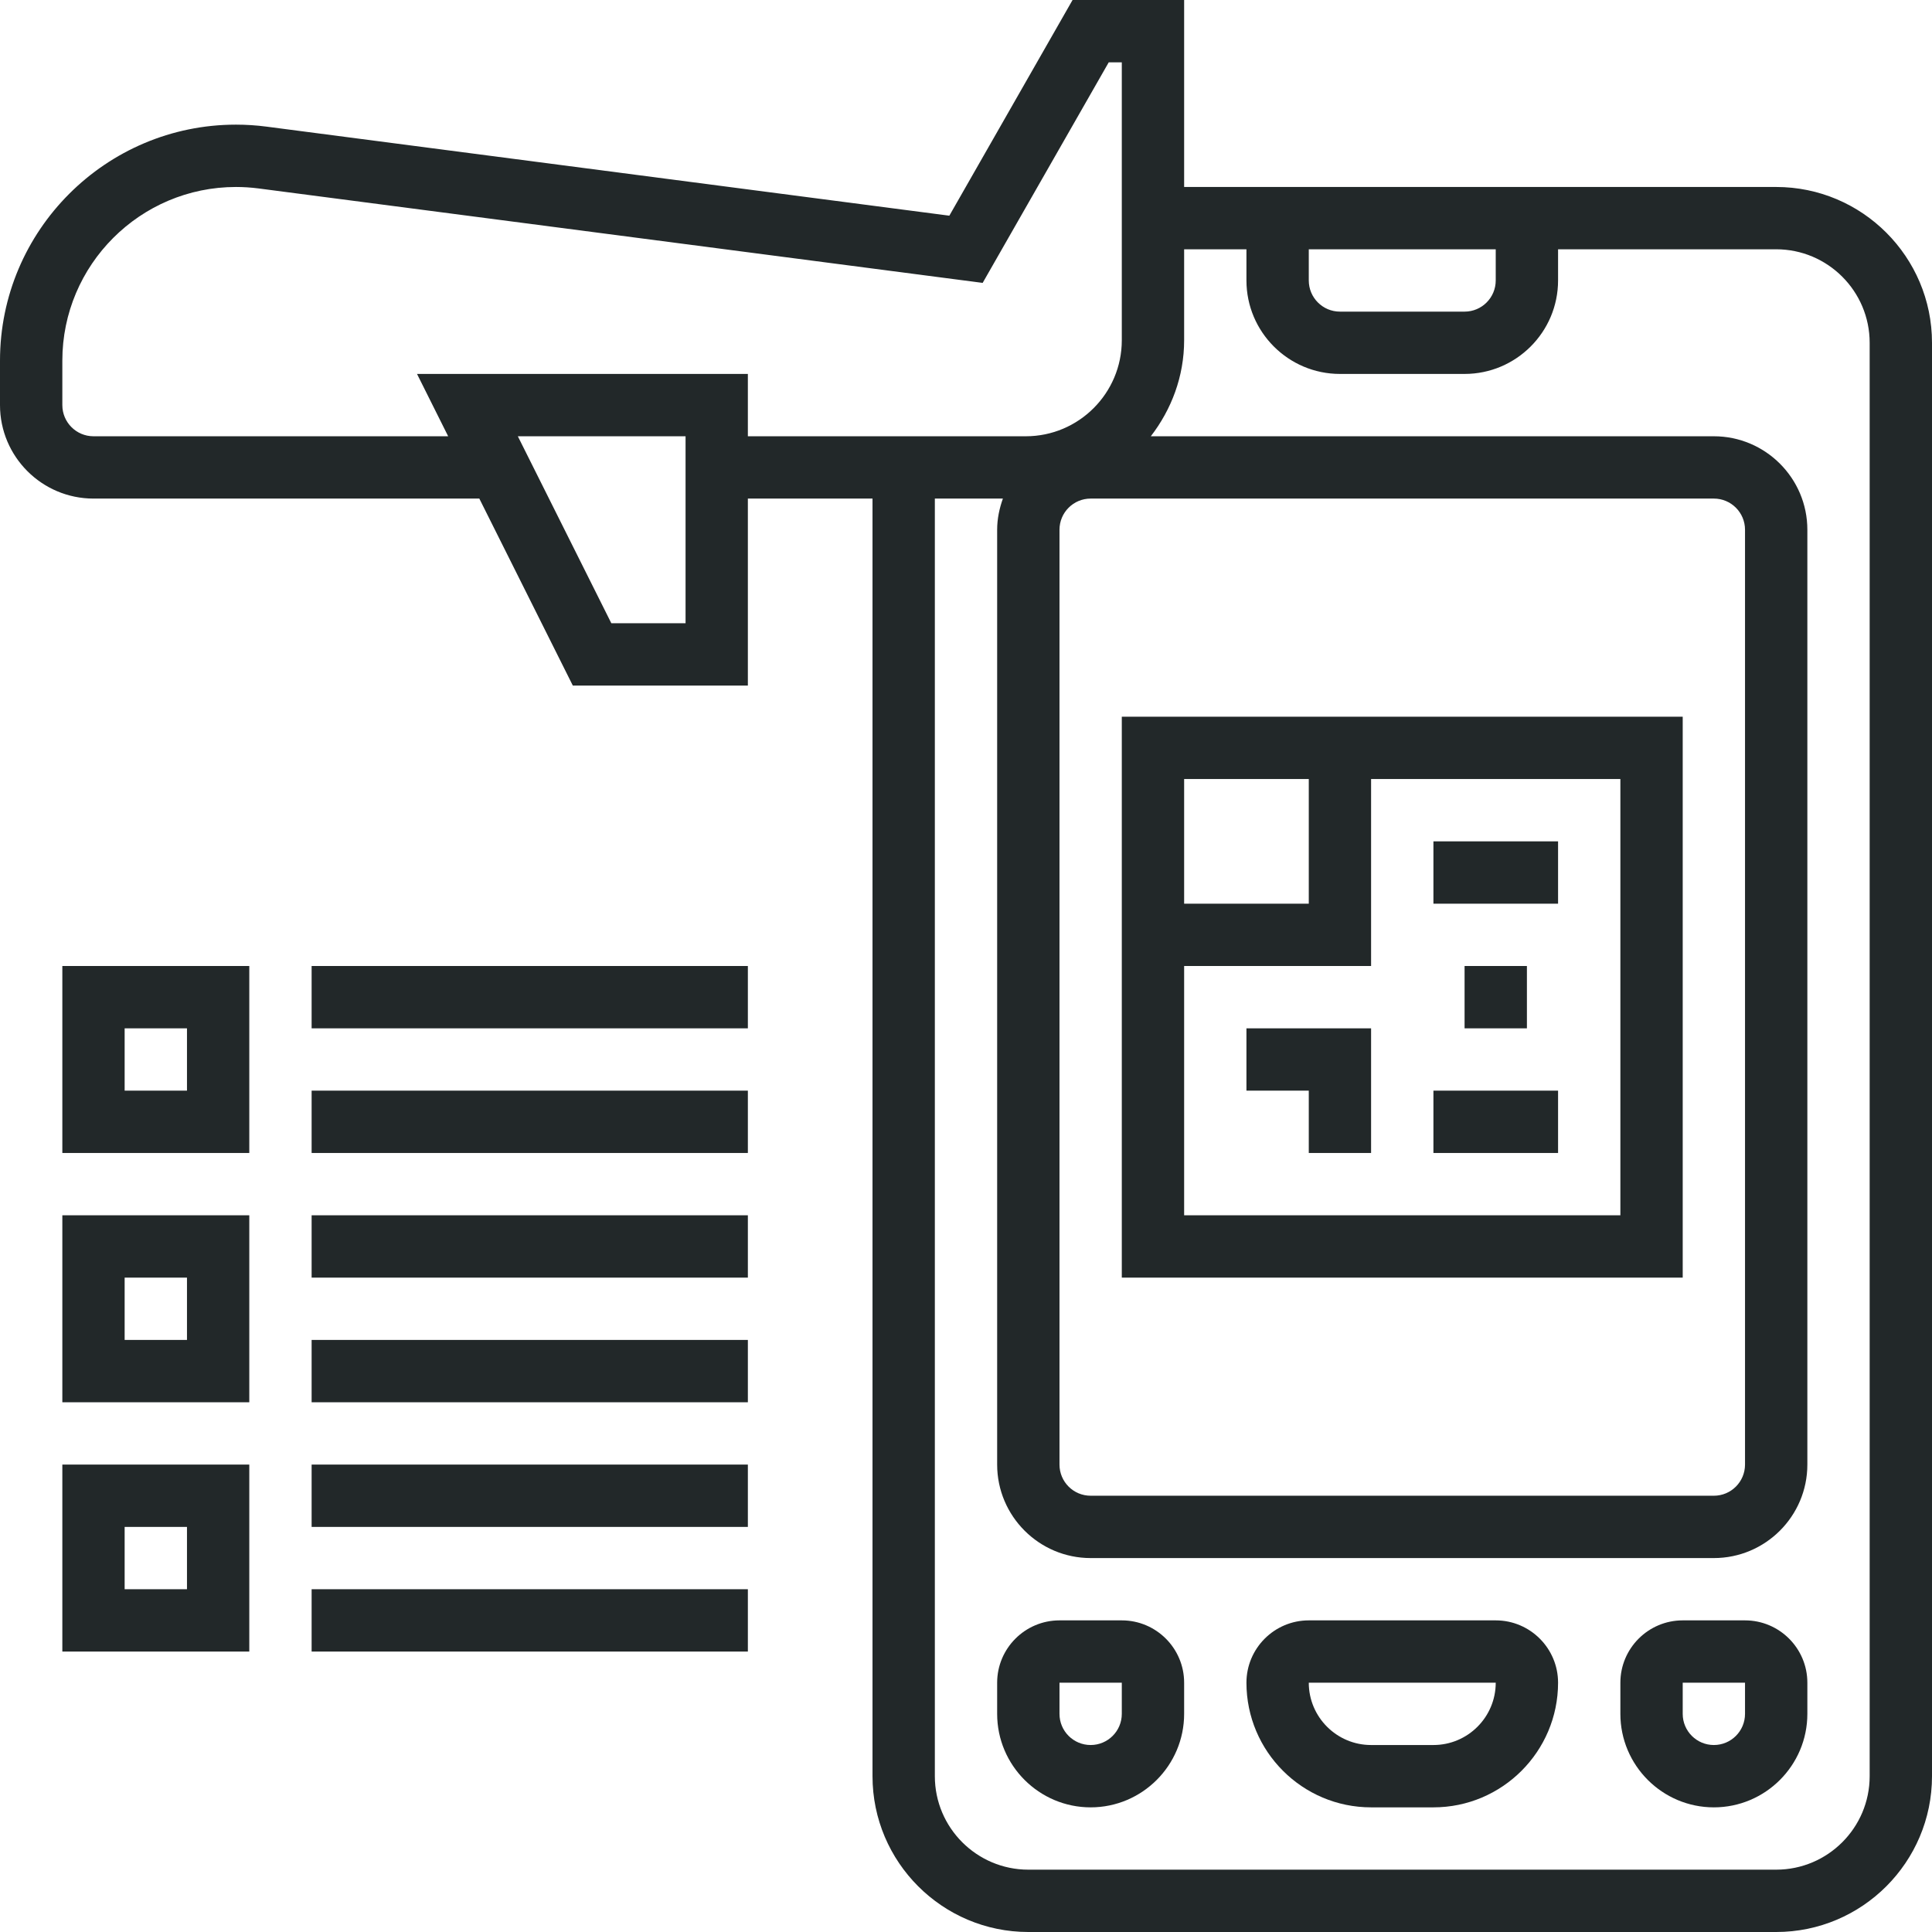
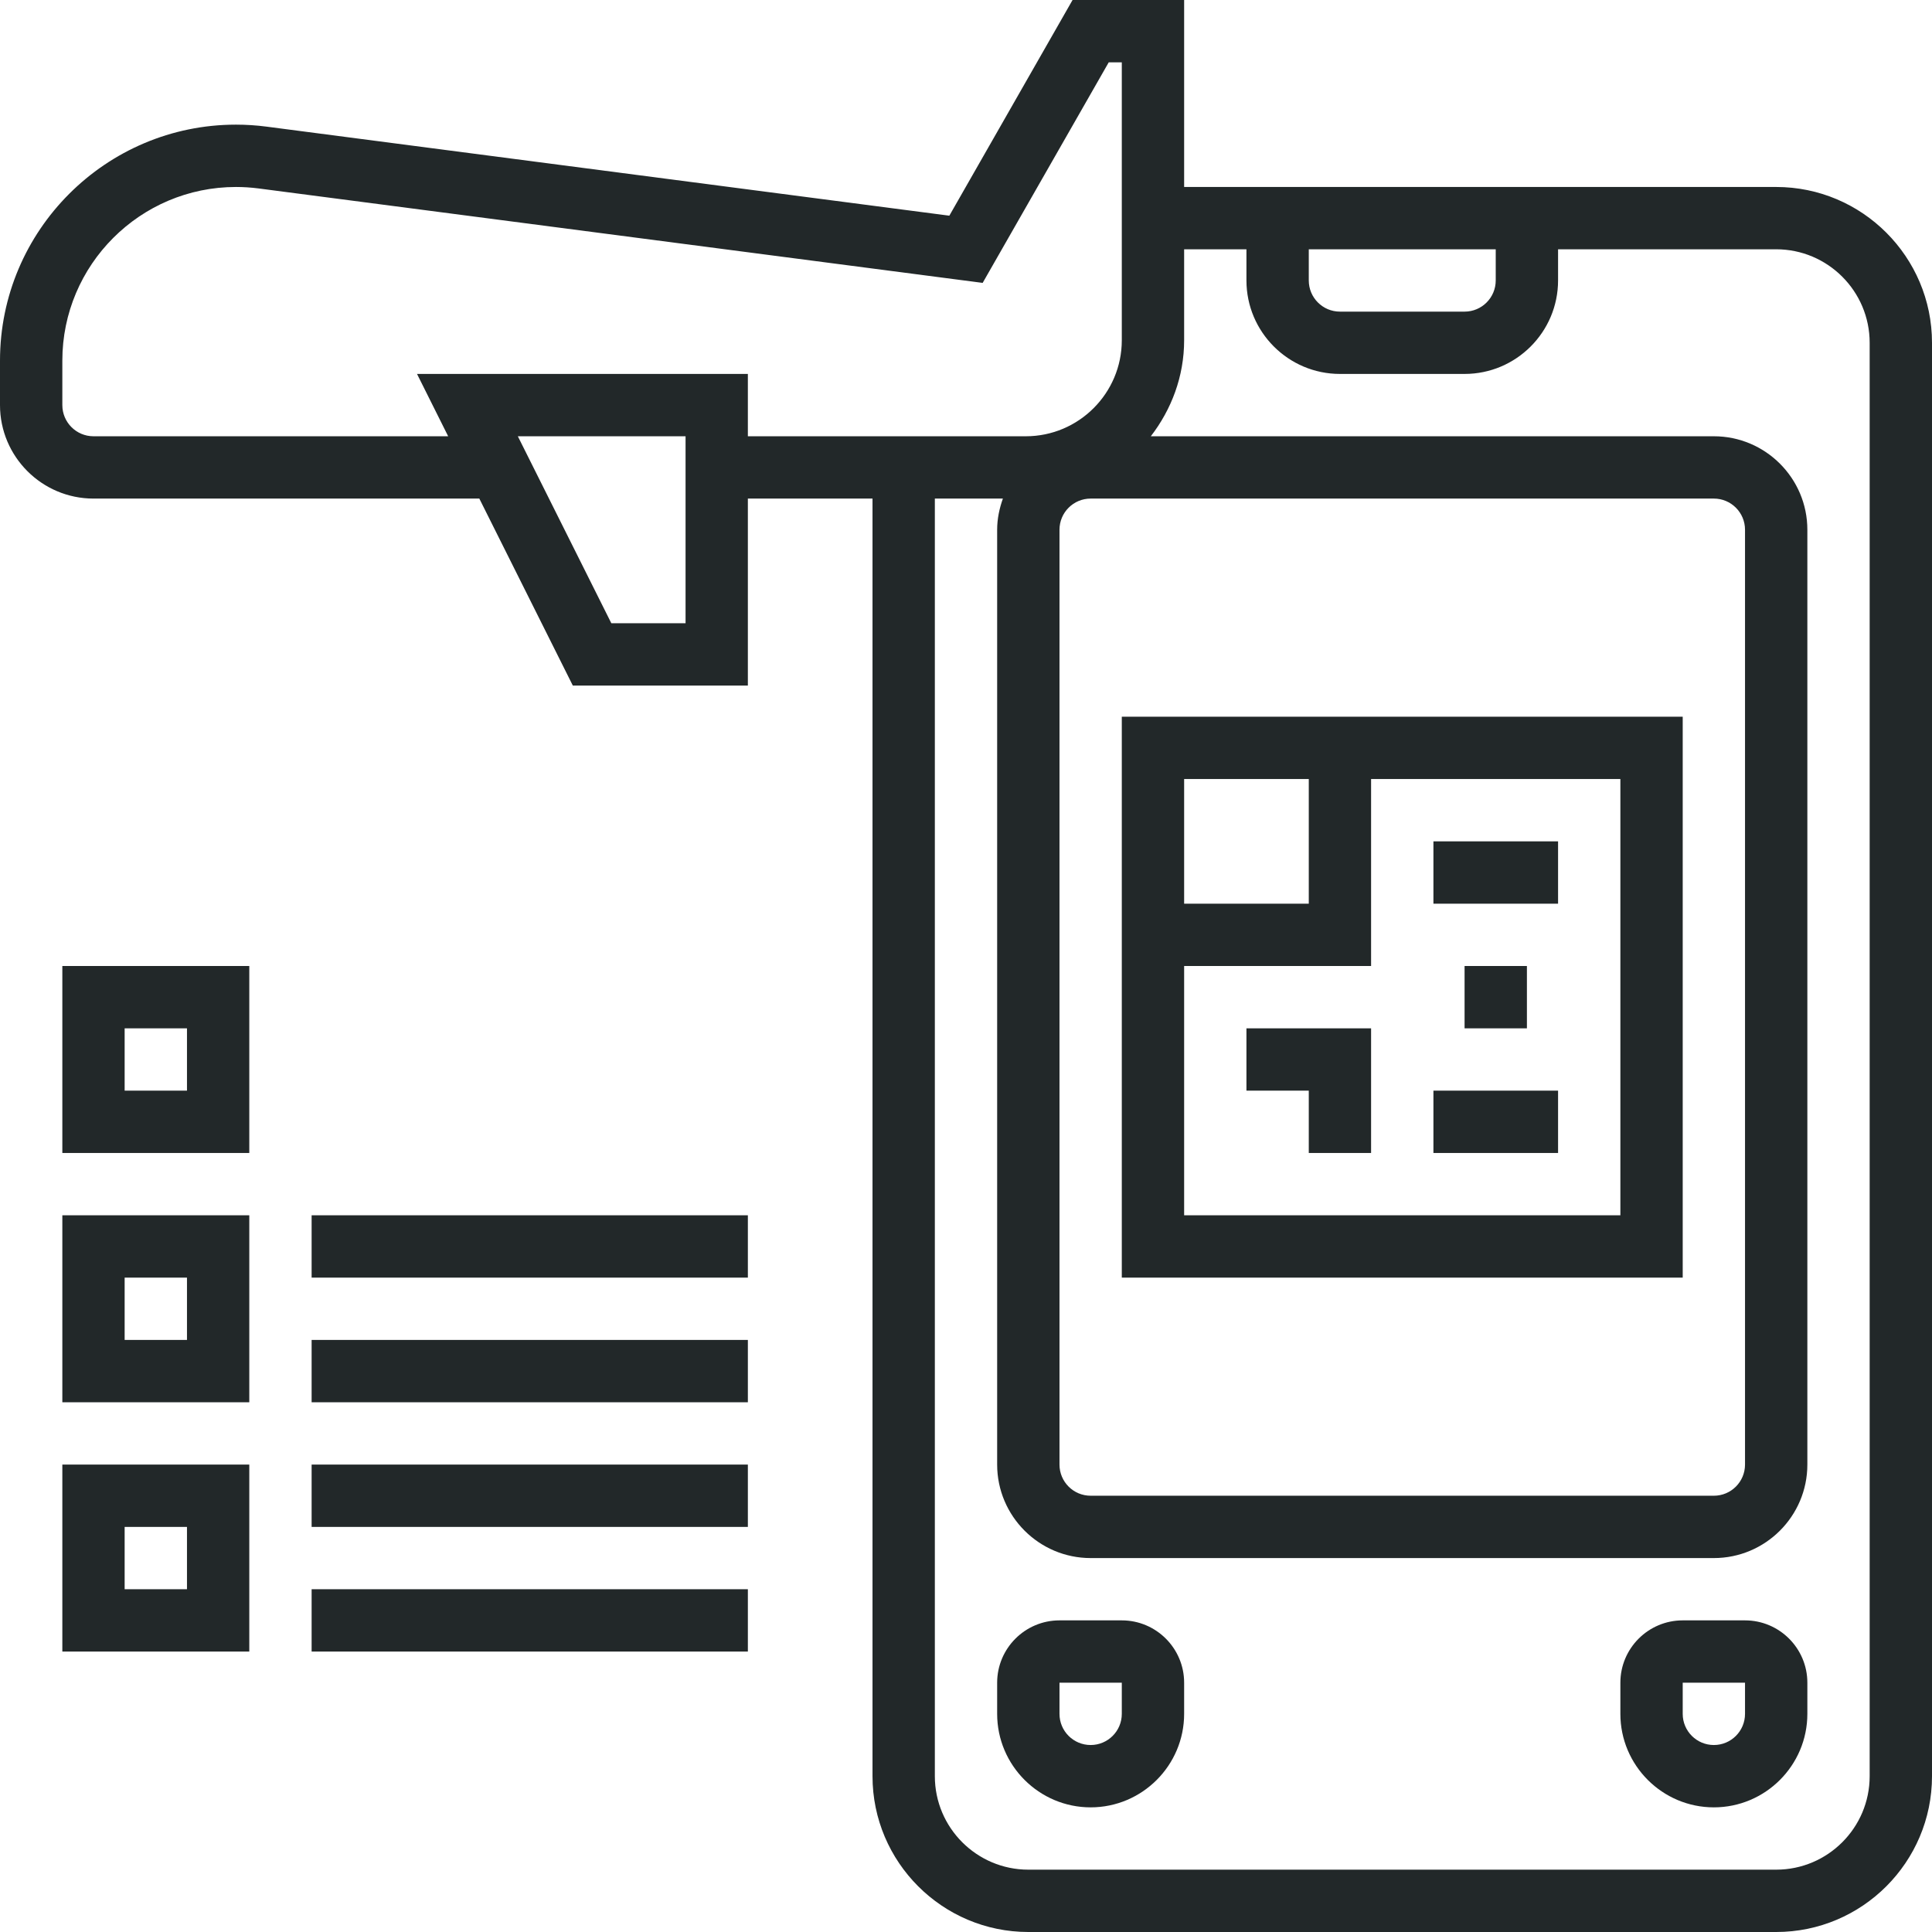
<svg xmlns="http://www.w3.org/2000/svg" width="64" height="64" viewBox="0 0 64 64" fill="none">
-   <path d="M49.548 53.677H43.355C42.216 53.677 41.29 54.603 41.29 55.742C41.29 58.019 43.142 59.871 45.419 59.871H47.484C49.761 59.871 51.613 58.019 51.613 55.742C51.613 54.603 50.687 53.677 49.548 53.677ZM47.484 57.806H45.419C44.281 57.806 43.355 56.88 43.355 55.742H49.548C49.548 56.88 48.623 57.806 47.484 57.806Z" fill="#222829" />
  <path d="M57.806 53.677H55.742C54.603 53.677 53.677 54.603 53.677 55.742V56.774C53.677 58.481 55.067 59.871 56.774 59.871C58.481 59.871 59.871 58.481 59.871 56.774V55.742C59.871 54.603 58.945 53.677 57.806 53.677ZM57.806 56.774C57.806 57.344 57.344 57.806 56.774 57.806C56.204 57.806 55.742 57.344 55.742 56.774V55.742H57.806V56.774Z" fill="#222829" />
  <path d="M37.161 53.677H35.097C33.958 53.677 33.032 54.603 33.032 55.742V56.774C33.032 58.481 34.422 59.871 36.129 59.871C37.836 59.871 39.226 58.481 39.226 56.774V55.742C39.226 54.603 38.3 53.677 37.161 53.677ZM37.161 56.774C37.161 57.344 36.699 57.806 36.129 57.806C35.559 57.806 35.097 57.344 35.097 56.774V55.742H37.161V56.774Z" fill="#222829" />
  <path d="M58.839 6.194H39.226V0H35.53L31.448 7.145L8.83 4.195C8.494 4.151 8.156 4.129 7.817 4.129C3.507 4.129 0 7.636 0 11.946V13.419C0 15.127 1.389 16.516 3.097 16.516H15.878L18.975 22.71H24.774V16.516H28.903V58.839C28.903 61.685 31.219 64 34.065 64H58.839C61.685 64 64 61.685 64 58.839V11.355C64 8.509 61.685 6.194 58.839 6.194ZM43.355 8.258H49.548V9.29C49.548 9.86 49.086 10.323 48.516 10.323H44.387C43.817 10.323 43.355 9.86 43.355 9.29V8.258ZM22.71 20.645H20.251L17.154 14.452H22.71V20.645ZM13.814 12.387L14.846 14.452H3.097C2.527 14.452 2.065 13.989 2.065 13.419V11.946C2.065 8.774 4.645 6.194 7.817 6.194C8.065 6.194 8.313 6.21 8.562 6.242L32.552 9.371L36.728 2.065H37.161V11.271C37.161 13.025 35.735 14.452 33.981 14.452H24.774V12.387H13.814ZM35.097 17.548C35.097 16.979 35.559 16.516 36.129 16.516H56.774C57.344 16.516 57.806 16.979 57.806 17.548V48.516C57.806 49.086 57.344 49.548 56.774 49.548H36.129C35.559 49.548 35.097 49.086 35.097 48.516V17.548ZM61.935 58.839C61.935 60.546 60.546 61.935 58.839 61.935H34.065C32.357 61.935 30.968 60.546 30.968 58.839V16.516H33.222C33.107 16.84 33.032 17.185 33.032 17.548V48.516C33.032 50.224 34.422 51.613 36.129 51.613H56.774C58.481 51.613 59.871 50.224 59.871 48.516V17.548C59.871 15.841 58.481 14.452 56.774 14.452H38.122C38.804 13.567 39.226 12.472 39.226 11.271V8.258H41.29V9.29C41.29 10.998 42.68 12.387 44.387 12.387H48.516C50.224 12.387 51.613 10.998 51.613 9.29V8.258H58.839C60.546 8.258 61.935 9.647 61.935 11.355V58.839Z" fill="#222829" />
  <path d="M55.742 23.742H37.161V42.323H55.742V23.742ZM43.355 25.806V29.936H39.226V25.806H43.355ZM53.677 40.258H39.226V32H45.419V25.806H53.677V40.258Z" fill="#222829" />
  <path d="M47.484 27.871H51.613V29.936H47.484V27.871Z" fill="#222829" />
  <path d="M48.516 32H50.581V34.065H48.516V32Z" fill="#222829" />
  <path d="M41.29 36.129H43.355V38.194H45.419V34.065H41.29V36.129Z" fill="#222829" />
  <path d="M47.484 36.129H51.613V38.194H47.484V36.129Z" fill="#222829" />
  <path d="M2.065 38.194H8.258V32H2.065V38.194ZM4.129 34.065H6.194V36.129H4.129V34.065Z" fill="#222829" />
-   <path d="M10.323 32H24.774V34.065H10.323V32Z" fill="#222829" />
-   <path d="M10.323 36.129H24.774V38.194H10.323V36.129Z" fill="#222829" />
  <path d="M2.065 46.452H8.258V40.258H2.065V46.452ZM4.129 42.323H6.194V44.387H4.129V42.323Z" fill="#222829" />
  <path d="M10.323 40.258H24.774V42.323H10.323V40.258Z" fill="#222829" />
  <path d="M10.323 44.387H24.774V46.452H10.323V44.387Z" fill="#222829" />
  <path d="M2.065 54.71H8.258V48.516H2.065V54.71ZM4.129 50.581H6.194V52.645H4.129V50.581Z" fill="#222829" />
  <path d="M10.323 48.516H24.774V50.581H10.323V48.516Z" fill="#222829" />
  <path d="M10.323 52.645H24.774V54.71H10.323V52.645Z" fill="#222829" />
</svg>